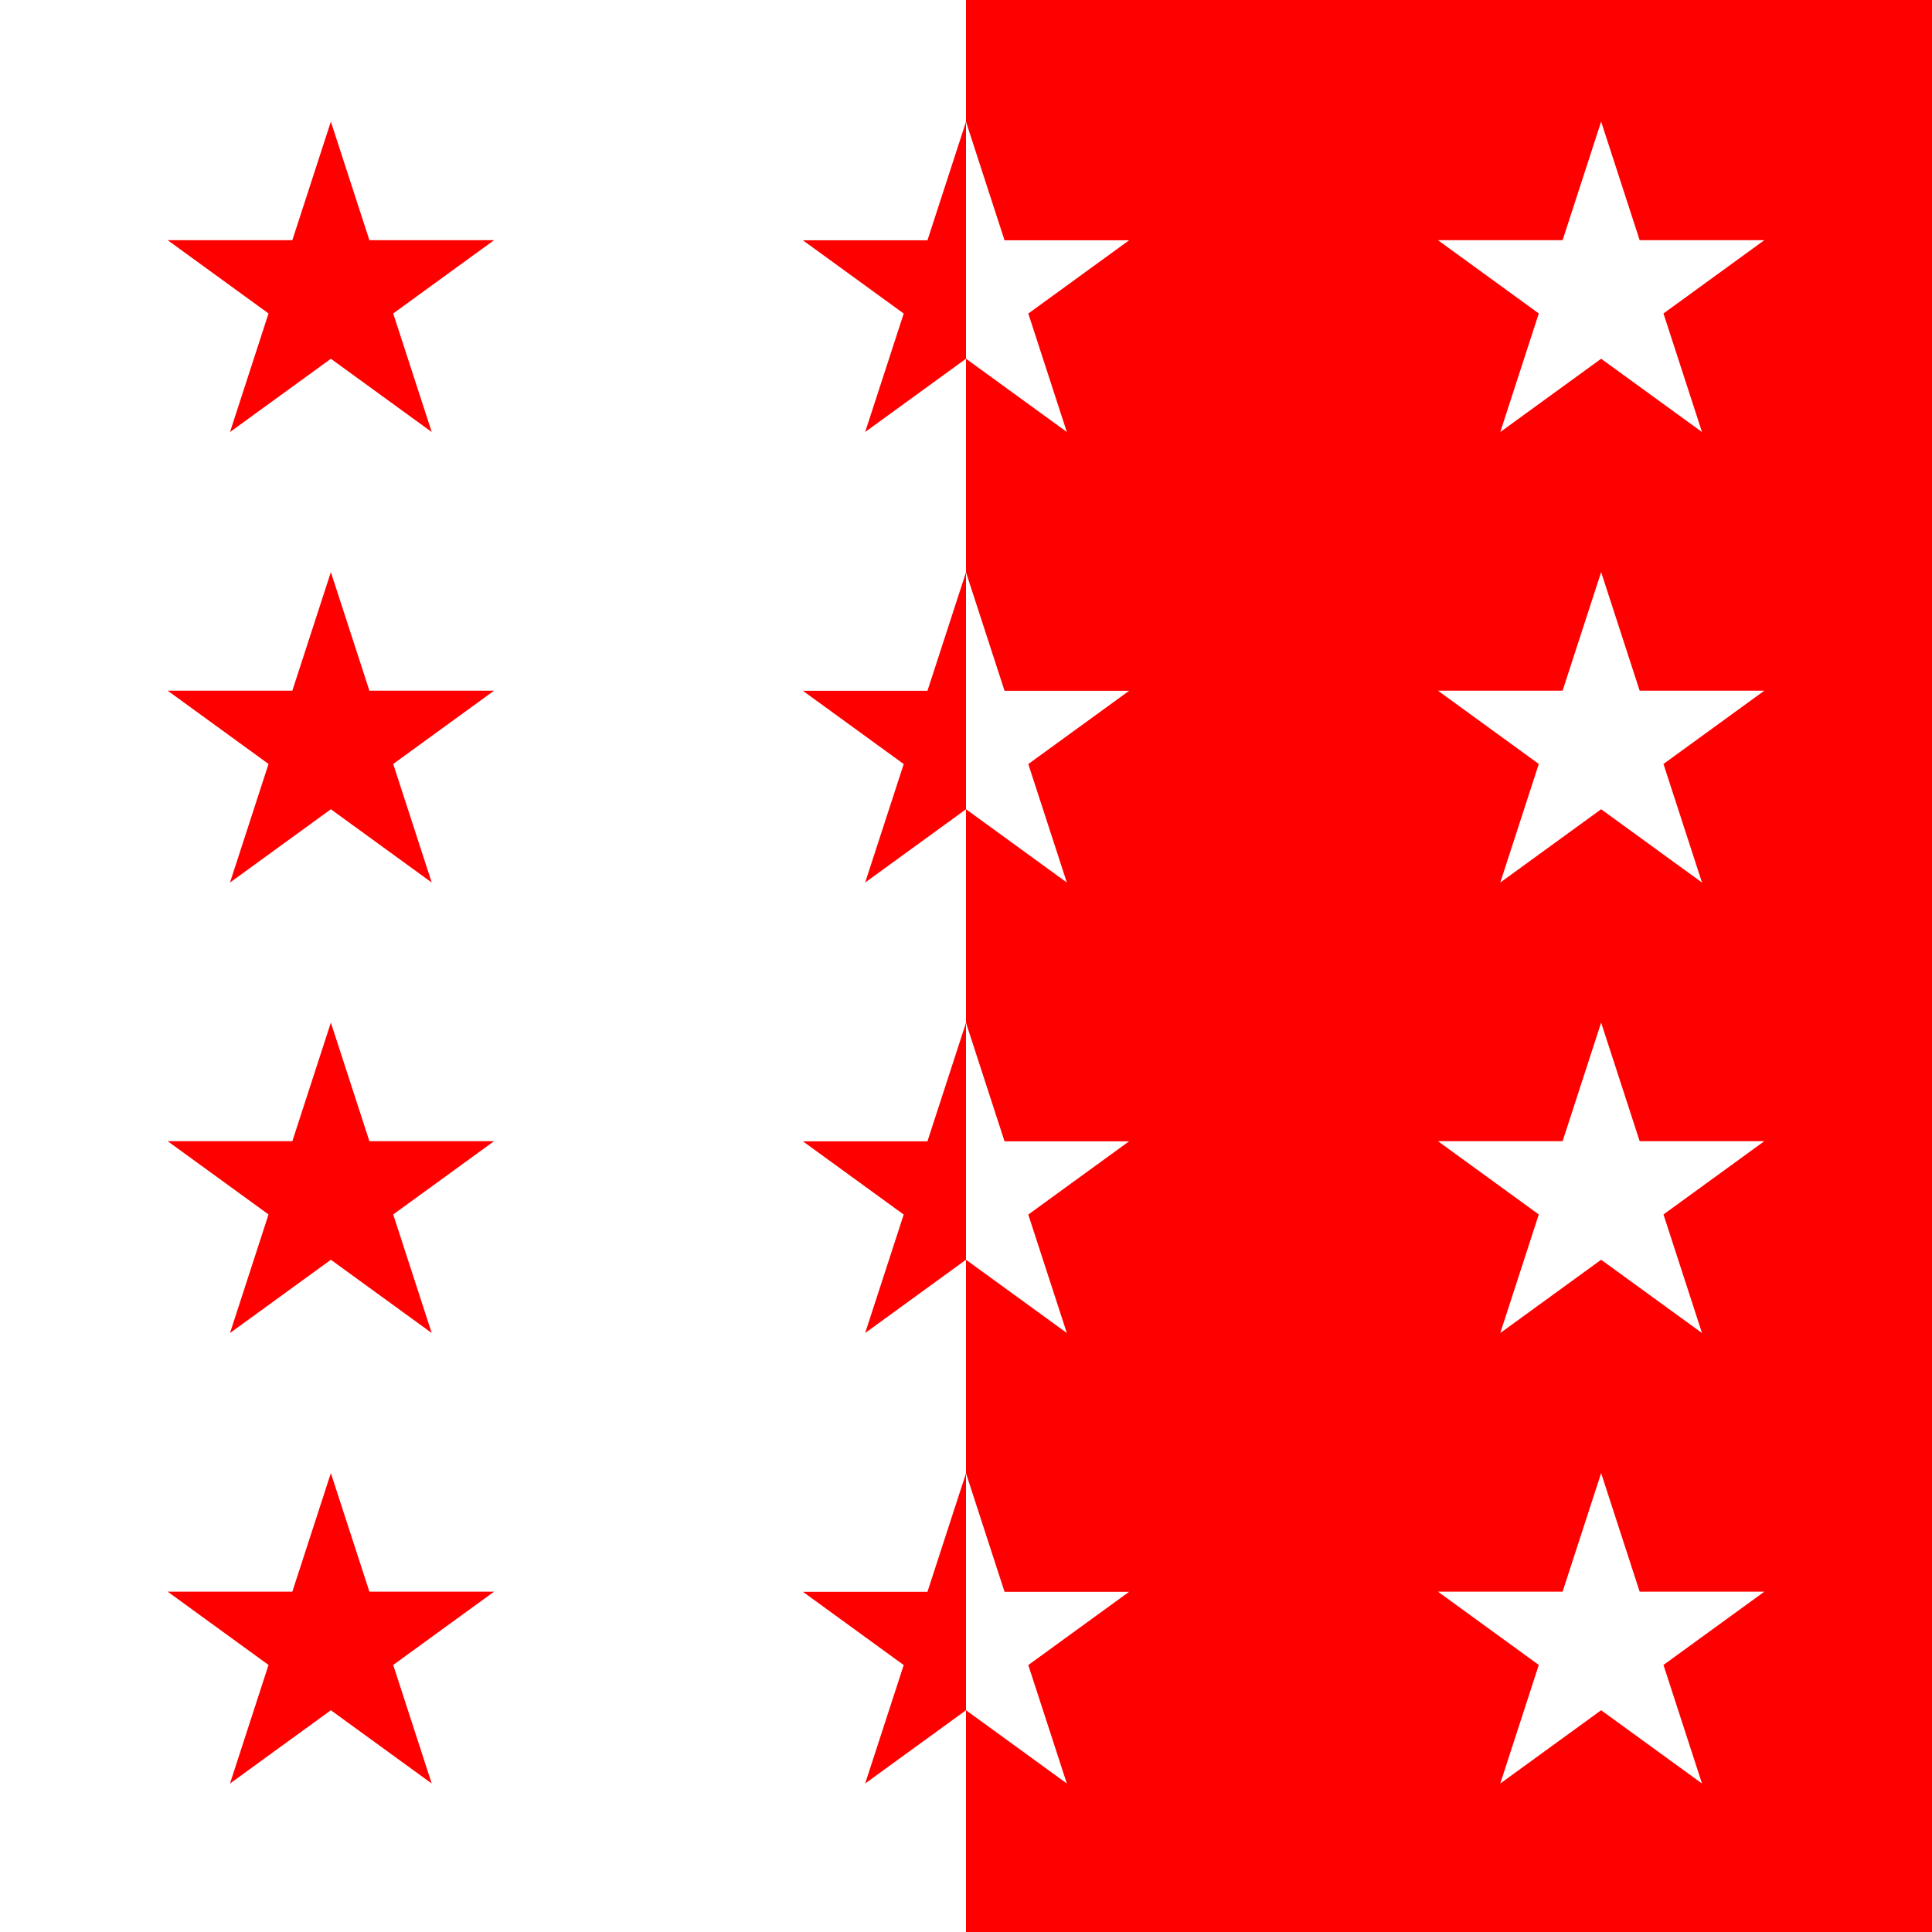
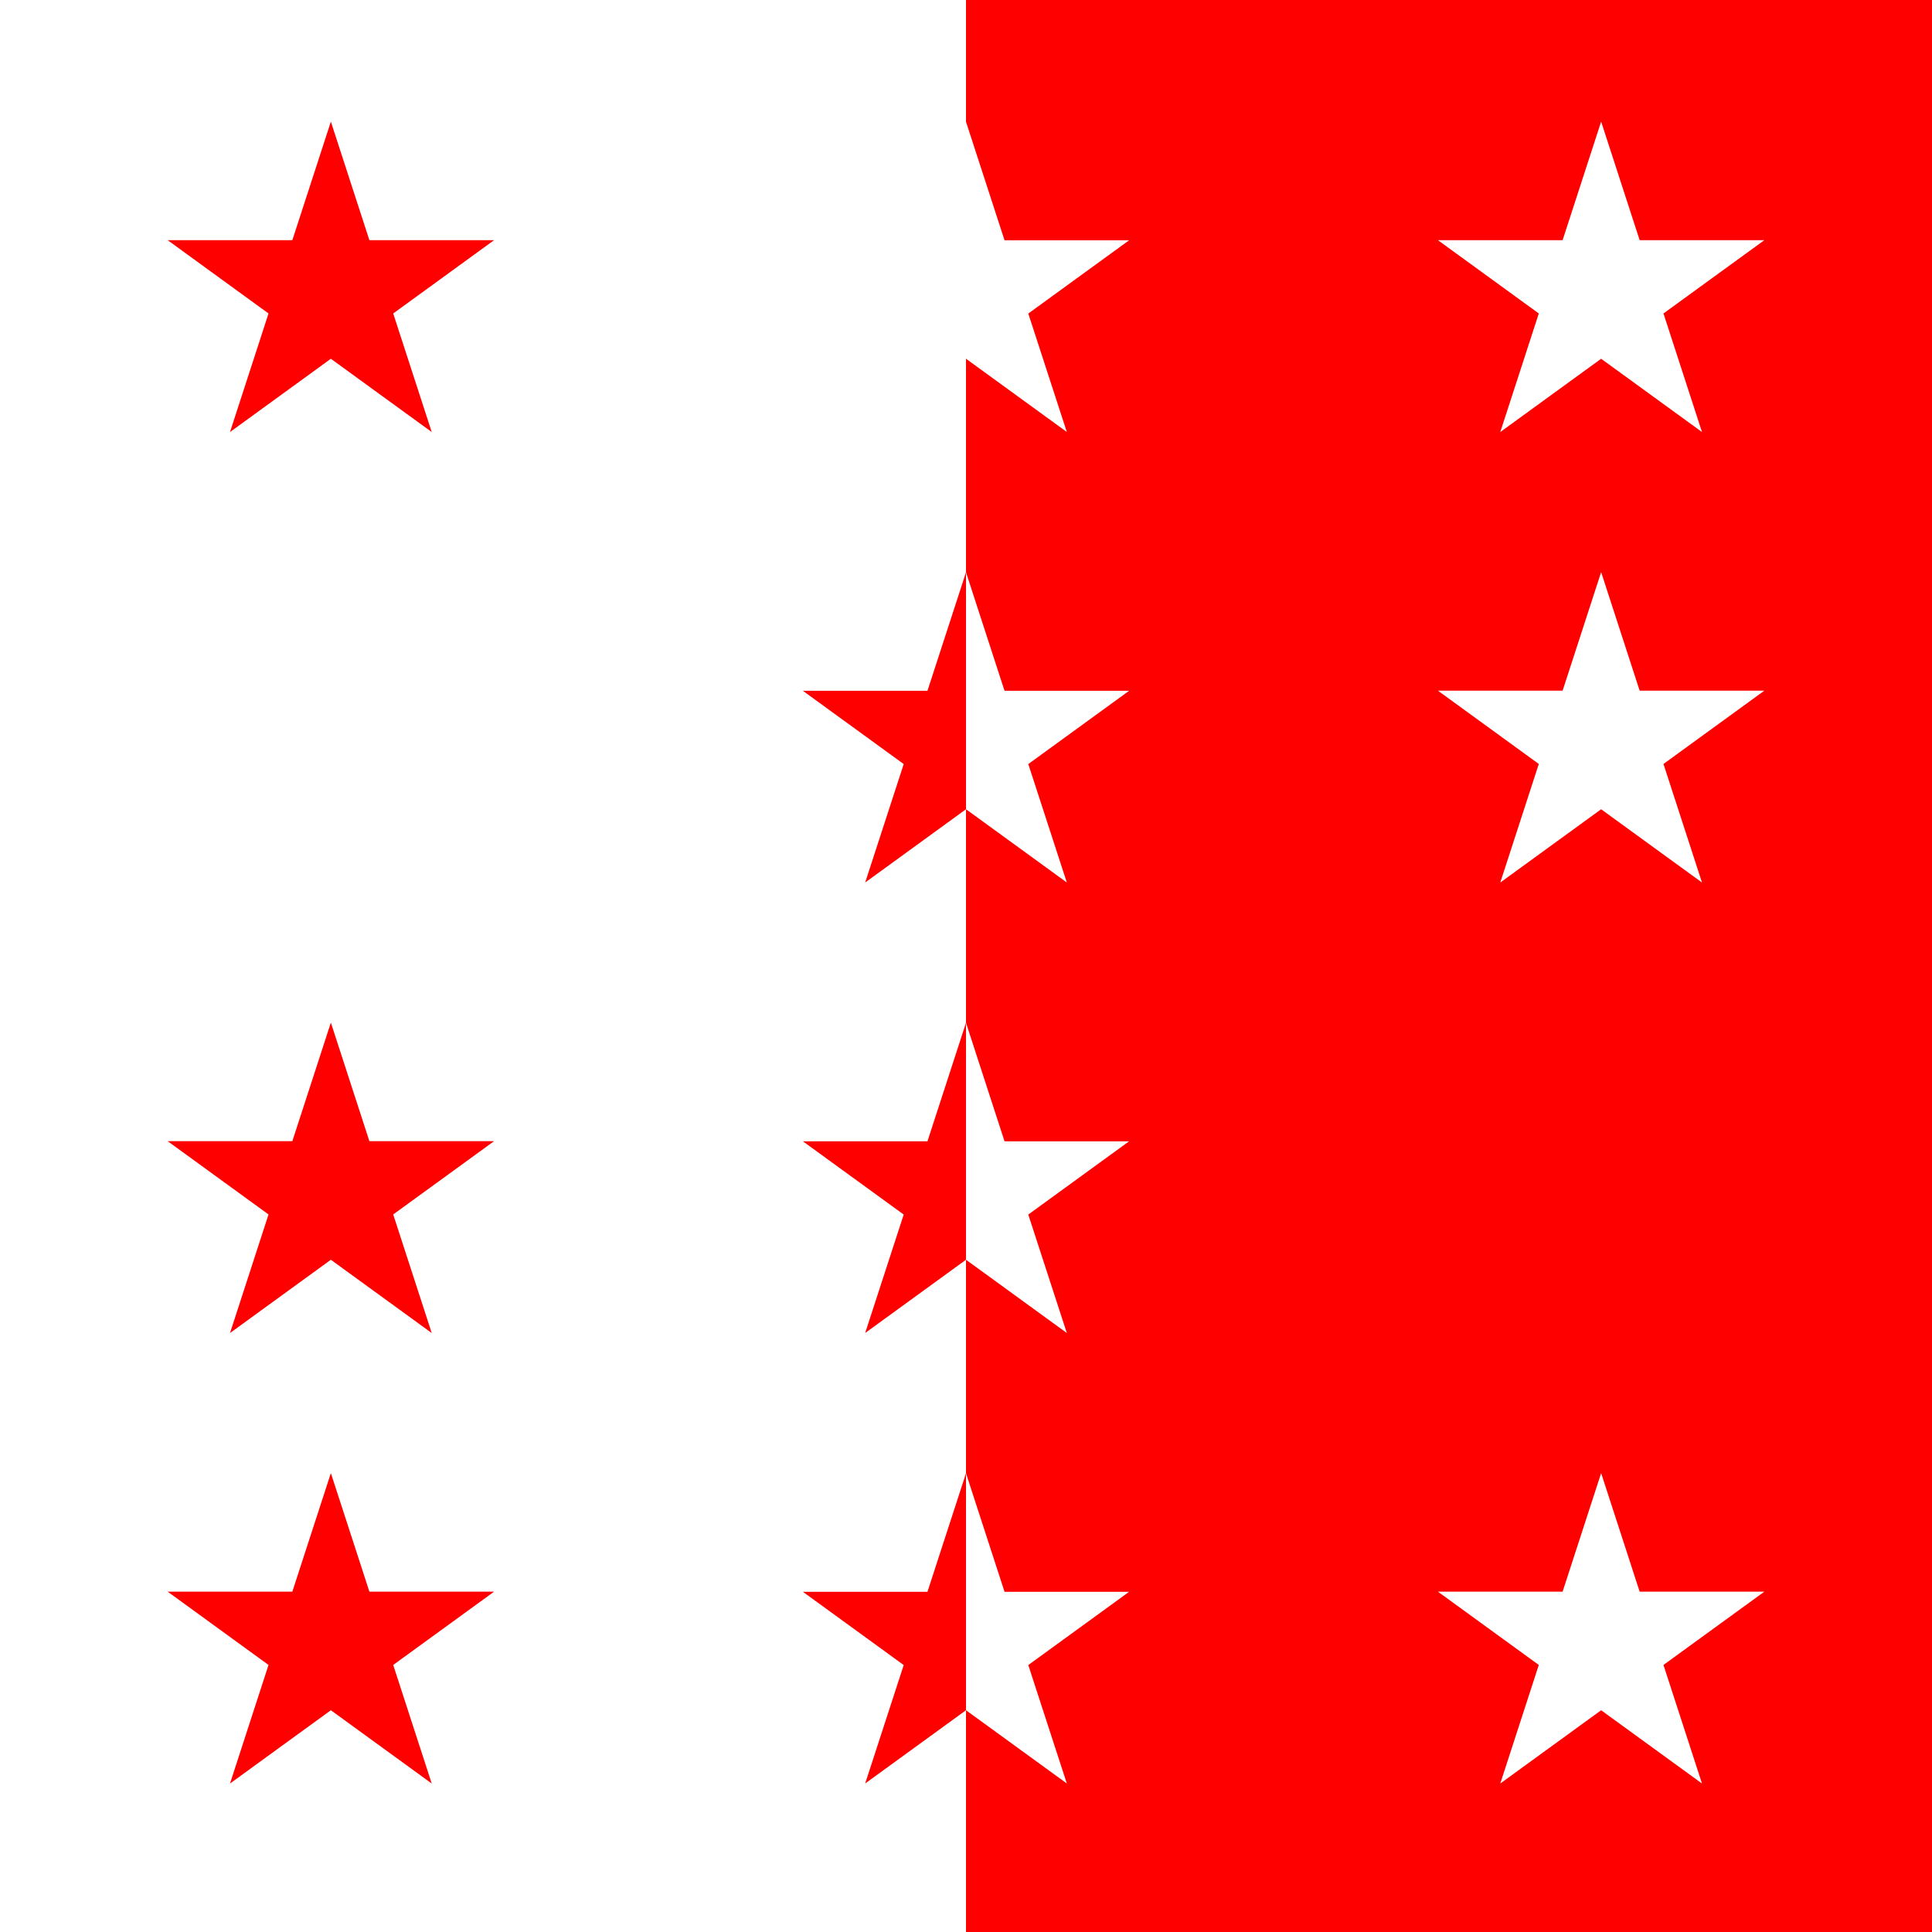
<svg xmlns="http://www.w3.org/2000/svg" xmlns:ns1="http://sodipodi.sourceforge.net/DTD/sodipodi-0.dtd" xmlns:ns2="http://www.inkscape.org/namespaces/inkscape" height="600" width="600" version="1.1" id="svg2" ns1:version="0.32" ns2:version="0.46" ns1:docname="Flag_of_the Rhodanic Republic.svg" ns2:output_extension="org.inkscape.output.svg.inkscape">
  <ns1:namedview ns2:window-height="750" ns2:window-width="1280" ns2:pageshadow="2" ns2:pageopacity="0.0" guidetolerance="10.0" gridtolerance="10.0" objecttolerance="10.0" borderopacity="1.0" bordercolor="#666666" pagecolor="#ffffff" id="base" showgrid="false" ns2:zoom="0.5" ns2:cx="382.67323" ns2:cy="379.15851" ns2:window-x="-8" ns2:window-y="-8" ns2:current-layer="svg2" />
  <desc id="desc4">Flag of Canton of Valais (Wallis)</desc>
  <defs id="defs6">
    <ns2:perspective ns1:type="inkscape:persp3d" ns2:vp_x="0 : 300 : 1" ns2:vp_y="0 : 1000 : 0" ns2:vp_z="600 : 300 : 1" ns2:persp3d-origin="300 : 200 : 1" id="perspective51" />
    <polygon id="star" transform="scale(53)" points="0,-1  0.588,0.809 -0.951,-0.309 0.951,-0.309 -0.588,0.809" />
    <clipPath id="clip">
-       <path d="M0,-200 v800 h300 v-800z" id="path10" />
-     </clipPath>
+       </clipPath>
  </defs>
  <path d="M 600,-2e-06 L 600,600 L 0,600 L 0,-2e-06 L 600,-2e-06 z" id="path2541" style="fill:#ffffff" />
  <path d="M 300,0 L 300,600 L 600,600 L 600,0 L 300,0 z" id="path14" style="fill:#ff0000" />
  <g id="g2535">
    <path transform="matrix(0.61,0,0,-0.61,193.831,115.618)" d="M 497.403,127.621 L 477.787,67.258 L 414.317,67.256 L 465.664,29.947 L 446.053,-30.417 L 497.403,6.888 L 548.752,-30.417 L 529.141,29.947 L 580.488,67.256 L 517.018,67.258 L 497.403,127.621 z" ns2:randomized="0" ns2:rounded="0" ns2:flatsided="false" ns1:arg2="2.1991148" ns1:arg1="1.5707963" ns1:r2="33.371979" ns1:r1="87.361198" ns1:cy="40.259739" ns1:cx="497.40259" ns1:sides="5" id="path2513" style="opacity:1;fill:#ffffff;fill-opacity:1;fill-rule:evenodd;stroke:none;stroke-width:1.3;stroke-linecap:butt;stroke-linejoin:miter;marker:none;marker-start:none;marker-mid:none;marker-end:none;stroke-miterlimit:4;stroke-dasharray:none;stroke-dashoffset:0;stroke-opacity:1;visibility:visible;display:inline;overflow:visible;enable-background:accumulate" ns1:type="star" />
    <path transform="matrix(0.61,0,0,-0.61,193.831,535.334)" d="M 497.403,127.621 L 477.787,67.258 L 414.317,67.256 L 465.664,29.947 L 446.053,-30.417 L 497.403,6.888 L 548.752,-30.417 L 529.141,29.947 L 580.488,67.256 L 517.018,67.258 L 497.403,127.621 z" ns2:randomized="0" ns2:rounded="0" ns2:flatsided="false" ns1:arg2="2.1991148" ns1:arg1="1.5707963" ns1:r2="33.371979" ns1:r1="87.361198" ns1:cy="40.259739" ns1:cx="497.40259" ns1:sides="5" id="path2515" style="opacity:1;fill:#ffffff;fill-opacity:1;fill-rule:evenodd;stroke:none;stroke-width:1.3;stroke-linecap:butt;stroke-linejoin:miter;marker:none;marker-start:none;marker-mid:none;marker-end:none;stroke-miterlimit:4;stroke-dasharray:none;stroke-dashoffset:0;stroke-opacity:1;visibility:visible;display:inline;overflow:visible;enable-background:accumulate" ns1:type="star" />
-     <path transform="matrix(0.61,0,0,-0.61,193.831,395.429)" d="M 497.403,127.621 L 477.787,67.258 L 414.317,67.256 L 465.664,29.947 L 446.053,-30.417 L 497.403,6.888 L 548.752,-30.417 L 529.141,29.947 L 580.488,67.256 L 517.018,67.258 L 497.403,127.621 z" ns2:randomized="0" ns2:rounded="0" ns2:flatsided="false" ns1:arg2="2.1991148" ns1:arg1="1.5707963" ns1:r2="33.371979" ns1:r1="87.361198" ns1:cy="40.259739" ns1:cx="497.40259" ns1:sides="5" id="path2517" style="opacity:1;fill:#ffffff;fill-opacity:1;fill-rule:evenodd;stroke:none;stroke-width:1.3;stroke-linecap:butt;stroke-linejoin:miter;marker:none;marker-start:none;marker-mid:none;marker-end:none;stroke-miterlimit:4;stroke-dasharray:none;stroke-dashoffset:0;stroke-opacity:1;visibility:visible;display:inline;overflow:visible;enable-background:accumulate" ns1:type="star" />
    <path transform="matrix(0.61,0,0,-0.61,193.831,255.524)" d="M 497.403,127.621 L 477.787,67.258 L 414.317,67.256 L 465.664,29.947 L 446.053,-30.417 L 497.403,6.888 L 548.752,-30.417 L 529.141,29.947 L 580.488,67.256 L 517.018,67.258 L 497.403,127.621 z" ns2:randomized="0" ns2:rounded="0" ns2:flatsided="false" ns1:arg2="2.1991148" ns1:arg1="1.5707963" ns1:r2="33.371979" ns1:r1="87.361198" ns1:cy="40.259739" ns1:cx="497.40259" ns1:sides="5" id="path2519" style="opacity:1;fill:#ffffff;fill-opacity:1;fill-rule:evenodd;stroke:none;stroke-width:1.3;stroke-linecap:butt;stroke-linejoin:miter;marker:none;marker-start:none;marker-mid:none;marker-end:none;stroke-miterlimit:4;stroke-dasharray:none;stroke-dashoffset:0;stroke-opacity:1;visibility:visible;display:inline;overflow:visible;enable-background:accumulate" ns1:type="star" />
  </g>
  <g id="g2543" transform="matrix(-1,0,0,1,600,-2e-6)" style="fill:#ff0000;fill-opacity:1">
    <path transform="matrix(0.61,0,0,-0.61,193.831,115.618)" d="M 497.403,127.621 L 477.787,67.258 L 414.317,67.256 L 465.664,29.947 L 446.053,-30.417 L 497.403,6.888 L 548.752,-30.417 L 529.141,29.947 L 580.488,67.256 L 517.018,67.258 L 497.403,127.621 z" ns2:randomized="0" ns2:rounded="0" ns2:flatsided="false" ns1:arg2="2.1991148" ns1:arg1="1.5707963" ns1:r2="33.371979" ns1:r1="87.361198" ns1:cy="40.259739" ns1:cx="497.40259" ns1:sides="5" id="path2545" style="opacity:1;fill:#ff0000;fill-opacity:1;fill-rule:evenodd;stroke:none;stroke-width:1.3;stroke-linecap:butt;stroke-linejoin:miter;marker:none;marker-start:none;marker-mid:none;marker-end:none;stroke-miterlimit:4;stroke-dasharray:none;stroke-dashoffset:0;stroke-opacity:1;visibility:visible;display:inline;overflow:visible;enable-background:accumulate" ns1:type="star" />
    <path transform="matrix(0.61,0,0,-0.61,193.831,535.334)" d="M 497.403,127.621 L 477.787,67.258 L 414.317,67.256 L 465.664,29.947 L 446.053,-30.417 L 497.403,6.888 L 548.752,-30.417 L 529.141,29.947 L 580.488,67.256 L 517.018,67.258 L 497.403,127.621 z" ns2:randomized="0" ns2:rounded="0" ns2:flatsided="false" ns1:arg2="2.1991148" ns1:arg1="1.5707963" ns1:r2="33.371979" ns1:r1="87.361198" ns1:cy="40.259739" ns1:cx="497.40259" ns1:sides="5" id="path2547" style="opacity:1;fill:#ff0000;fill-opacity:1;fill-rule:evenodd;stroke:none;stroke-width:1.3;stroke-linecap:butt;stroke-linejoin:miter;marker:none;marker-start:none;marker-mid:none;marker-end:none;stroke-miterlimit:4;stroke-dasharray:none;stroke-dashoffset:0;stroke-opacity:1;visibility:visible;display:inline;overflow:visible;enable-background:accumulate" ns1:type="star" />
    <path transform="matrix(0.61,0,0,-0.61,193.831,395.429)" d="M 497.403,127.621 L 477.787,67.258 L 414.317,67.256 L 465.664,29.947 L 446.053,-30.417 L 497.403,6.888 L 548.752,-30.417 L 529.141,29.947 L 580.488,67.256 L 517.018,67.258 L 497.403,127.621 z" ns2:randomized="0" ns2:rounded="0" ns2:flatsided="false" ns1:arg2="2.1991148" ns1:arg1="1.5707963" ns1:r2="33.371979" ns1:r1="87.361198" ns1:cy="40.259739" ns1:cx="497.40259" ns1:sides="5" id="path2549" style="opacity:1;fill:#ff0000;fill-opacity:1;fill-rule:evenodd;stroke:none;stroke-width:1.3;stroke-linecap:butt;stroke-linejoin:miter;marker:none;marker-start:none;marker-mid:none;marker-end:none;stroke-miterlimit:4;stroke-dasharray:none;stroke-dashoffset:0;stroke-opacity:1;visibility:visible;display:inline;overflow:visible;enable-background:accumulate" ns1:type="star" />
-     <path transform="matrix(0.61,0,0,-0.61,193.831,255.524)" d="M 497.403,127.621 L 477.787,67.258 L 414.317,67.256 L 465.664,29.947 L 446.053,-30.417 L 497.403,6.888 L 548.752,-30.417 L 529.141,29.947 L 580.488,67.256 L 517.018,67.258 L 497.403,127.621 z" ns2:randomized="0" ns2:rounded="0" ns2:flatsided="false" ns1:arg2="2.1991148" ns1:arg1="1.5707963" ns1:r2="33.371979" ns1:r1="87.361198" ns1:cy="40.259739" ns1:cx="497.40259" ns1:sides="5" id="path2551" style="opacity:1;fill:#ff0000;fill-opacity:1;fill-rule:evenodd;stroke:none;stroke-width:1.3;stroke-linecap:butt;stroke-linejoin:miter;marker:none;marker-start:none;marker-mid:none;marker-end:none;stroke-miterlimit:4;stroke-dasharray:none;stroke-dashoffset:0;stroke-opacity:1;visibility:visible;display:inline;overflow:visible;enable-background:accumulate" ns1:type="star" />
  </g>
  <g id="g2595">
-     <path id="path2555" d="M 300,37.812 L 288.031,74.625 L 249.344,74.625 L 280.656,97.375 L 268.688,134.156 L 300,111.406 L 300,37.812 z" style="fill:#ff0000;fill-opacity:1;fill-rule:evenodd;stroke:none;stroke-width:1.3;stroke-linecap:butt;stroke-linejoin:miter;marker:none;marker-start:none;marker-mid:none;marker-end:none;stroke-miterlimit:4;stroke-dasharray:none;stroke-dashoffset:0;stroke-opacity:1;visibility:visible;display:inline;overflow:visible;enable-background:accumulate" />
    <path id="path2593" d="M 300,37.812 L 311.969,74.625 L 350.656,74.625 L 319.344,97.375 L 331.312,134.156 L 300,111.406 L 300,37.812 z" style="fill:#ffffff;fill-opacity:1;fill-rule:evenodd;stroke:none;stroke-width:1.3;stroke-linecap:butt;stroke-linejoin:miter;marker:none;marker-start:none;marker-mid:none;marker-end:none;stroke-miterlimit:4;stroke-dasharray:none;stroke-dashoffset:0;stroke-opacity:1;visibility:visible;display:inline;overflow:visible;enable-background:accumulate" />
  </g>
  <g id="g2599" transform="translate(0,139.911)">
    <path id="path2601" d="M 300,37.812 L 288.031,74.625 L 249.344,74.625 L 280.656,97.375 L 268.688,134.156 L 300,111.406 L 300,37.812 z" style="fill:#ff0000;fill-opacity:1;fill-rule:evenodd;stroke:none;stroke-width:1.3;stroke-linecap:butt;stroke-linejoin:miter;marker:none;marker-start:none;marker-mid:none;marker-end:none;stroke-miterlimit:4;stroke-dasharray:none;stroke-dashoffset:0;stroke-opacity:1;visibility:visible;display:inline;overflow:visible;enable-background:accumulate" />
    <path id="path2603" d="M 300,37.812 L 311.969,74.625 L 350.656,74.625 L 319.344,97.375 L 331.312,134.156 L 300,111.406 L 300,37.812 z" style="fill:#ffffff;fill-opacity:1;fill-rule:evenodd;stroke:none;stroke-width:1.3;stroke-linecap:butt;stroke-linejoin:miter;marker:none;marker-start:none;marker-mid:none;marker-end:none;stroke-miterlimit:4;stroke-dasharray:none;stroke-dashoffset:0;stroke-opacity:1;visibility:visible;display:inline;overflow:visible;enable-background:accumulate" />
  </g>
  <g id="g2605" transform="translate(-2.27e-3,279.817)">
    <path id="path2607" d="M 300,37.812 L 288.031,74.625 L 249.344,74.625 L 280.656,97.375 L 268.688,134.156 L 300,111.406 L 300,37.812 z" style="fill:#ff0000;fill-opacity:1;fill-rule:evenodd;stroke:none;stroke-width:1.3;stroke-linecap:butt;stroke-linejoin:miter;marker:none;marker-start:none;marker-mid:none;marker-end:none;stroke-miterlimit:4;stroke-dasharray:none;stroke-dashoffset:0;stroke-opacity:1;visibility:visible;display:inline;overflow:visible;enable-background:accumulate" />
    <path id="path2609" d="M 300,37.812 L 311.969,74.625 L 350.656,74.625 L 319.344,97.375 L 331.312,134.156 L 300,111.406 L 300,37.812 z" style="fill:#ffffff;fill-opacity:1;fill-rule:evenodd;stroke:none;stroke-width:1.3;stroke-linecap:butt;stroke-linejoin:miter;marker:none;marker-start:none;marker-mid:none;marker-end:none;stroke-miterlimit:4;stroke-dasharray:none;stroke-dashoffset:0;stroke-opacity:1;visibility:visible;display:inline;overflow:visible;enable-background:accumulate" />
  </g>
  <g id="g2611" transform="translate(0,419.722)">
    <path id="path2613" d="M 300,37.812 L 288.031,74.625 L 249.344,74.625 L 280.656,97.375 L 268.688,134.156 L 300,111.406 L 300,37.812 z" style="fill:#ff0000;fill-opacity:1;fill-rule:evenodd;stroke:none;stroke-width:1.3;stroke-linecap:butt;stroke-linejoin:miter;marker:none;marker-start:none;marker-mid:none;marker-end:none;stroke-miterlimit:4;stroke-dasharray:none;stroke-dashoffset:0;stroke-opacity:1;visibility:visible;display:inline;overflow:visible;enable-background:accumulate" />
    <path id="path2615" d="M 300,37.812 L 311.969,74.625 L 350.656,74.625 L 319.344,97.375 L 331.312,134.156 L 300,111.406 L 300,37.812 z" style="fill:#ffffff;fill-opacity:1;fill-rule:evenodd;stroke:none;stroke-width:1.3;stroke-linecap:butt;stroke-linejoin:miter;marker:none;marker-start:none;marker-mid:none;marker-end:none;stroke-miterlimit:4;stroke-dasharray:none;stroke-dashoffset:0;stroke-opacity:1;visibility:visible;display:inline;overflow:visible;enable-background:accumulate" />
  </g>
</svg>